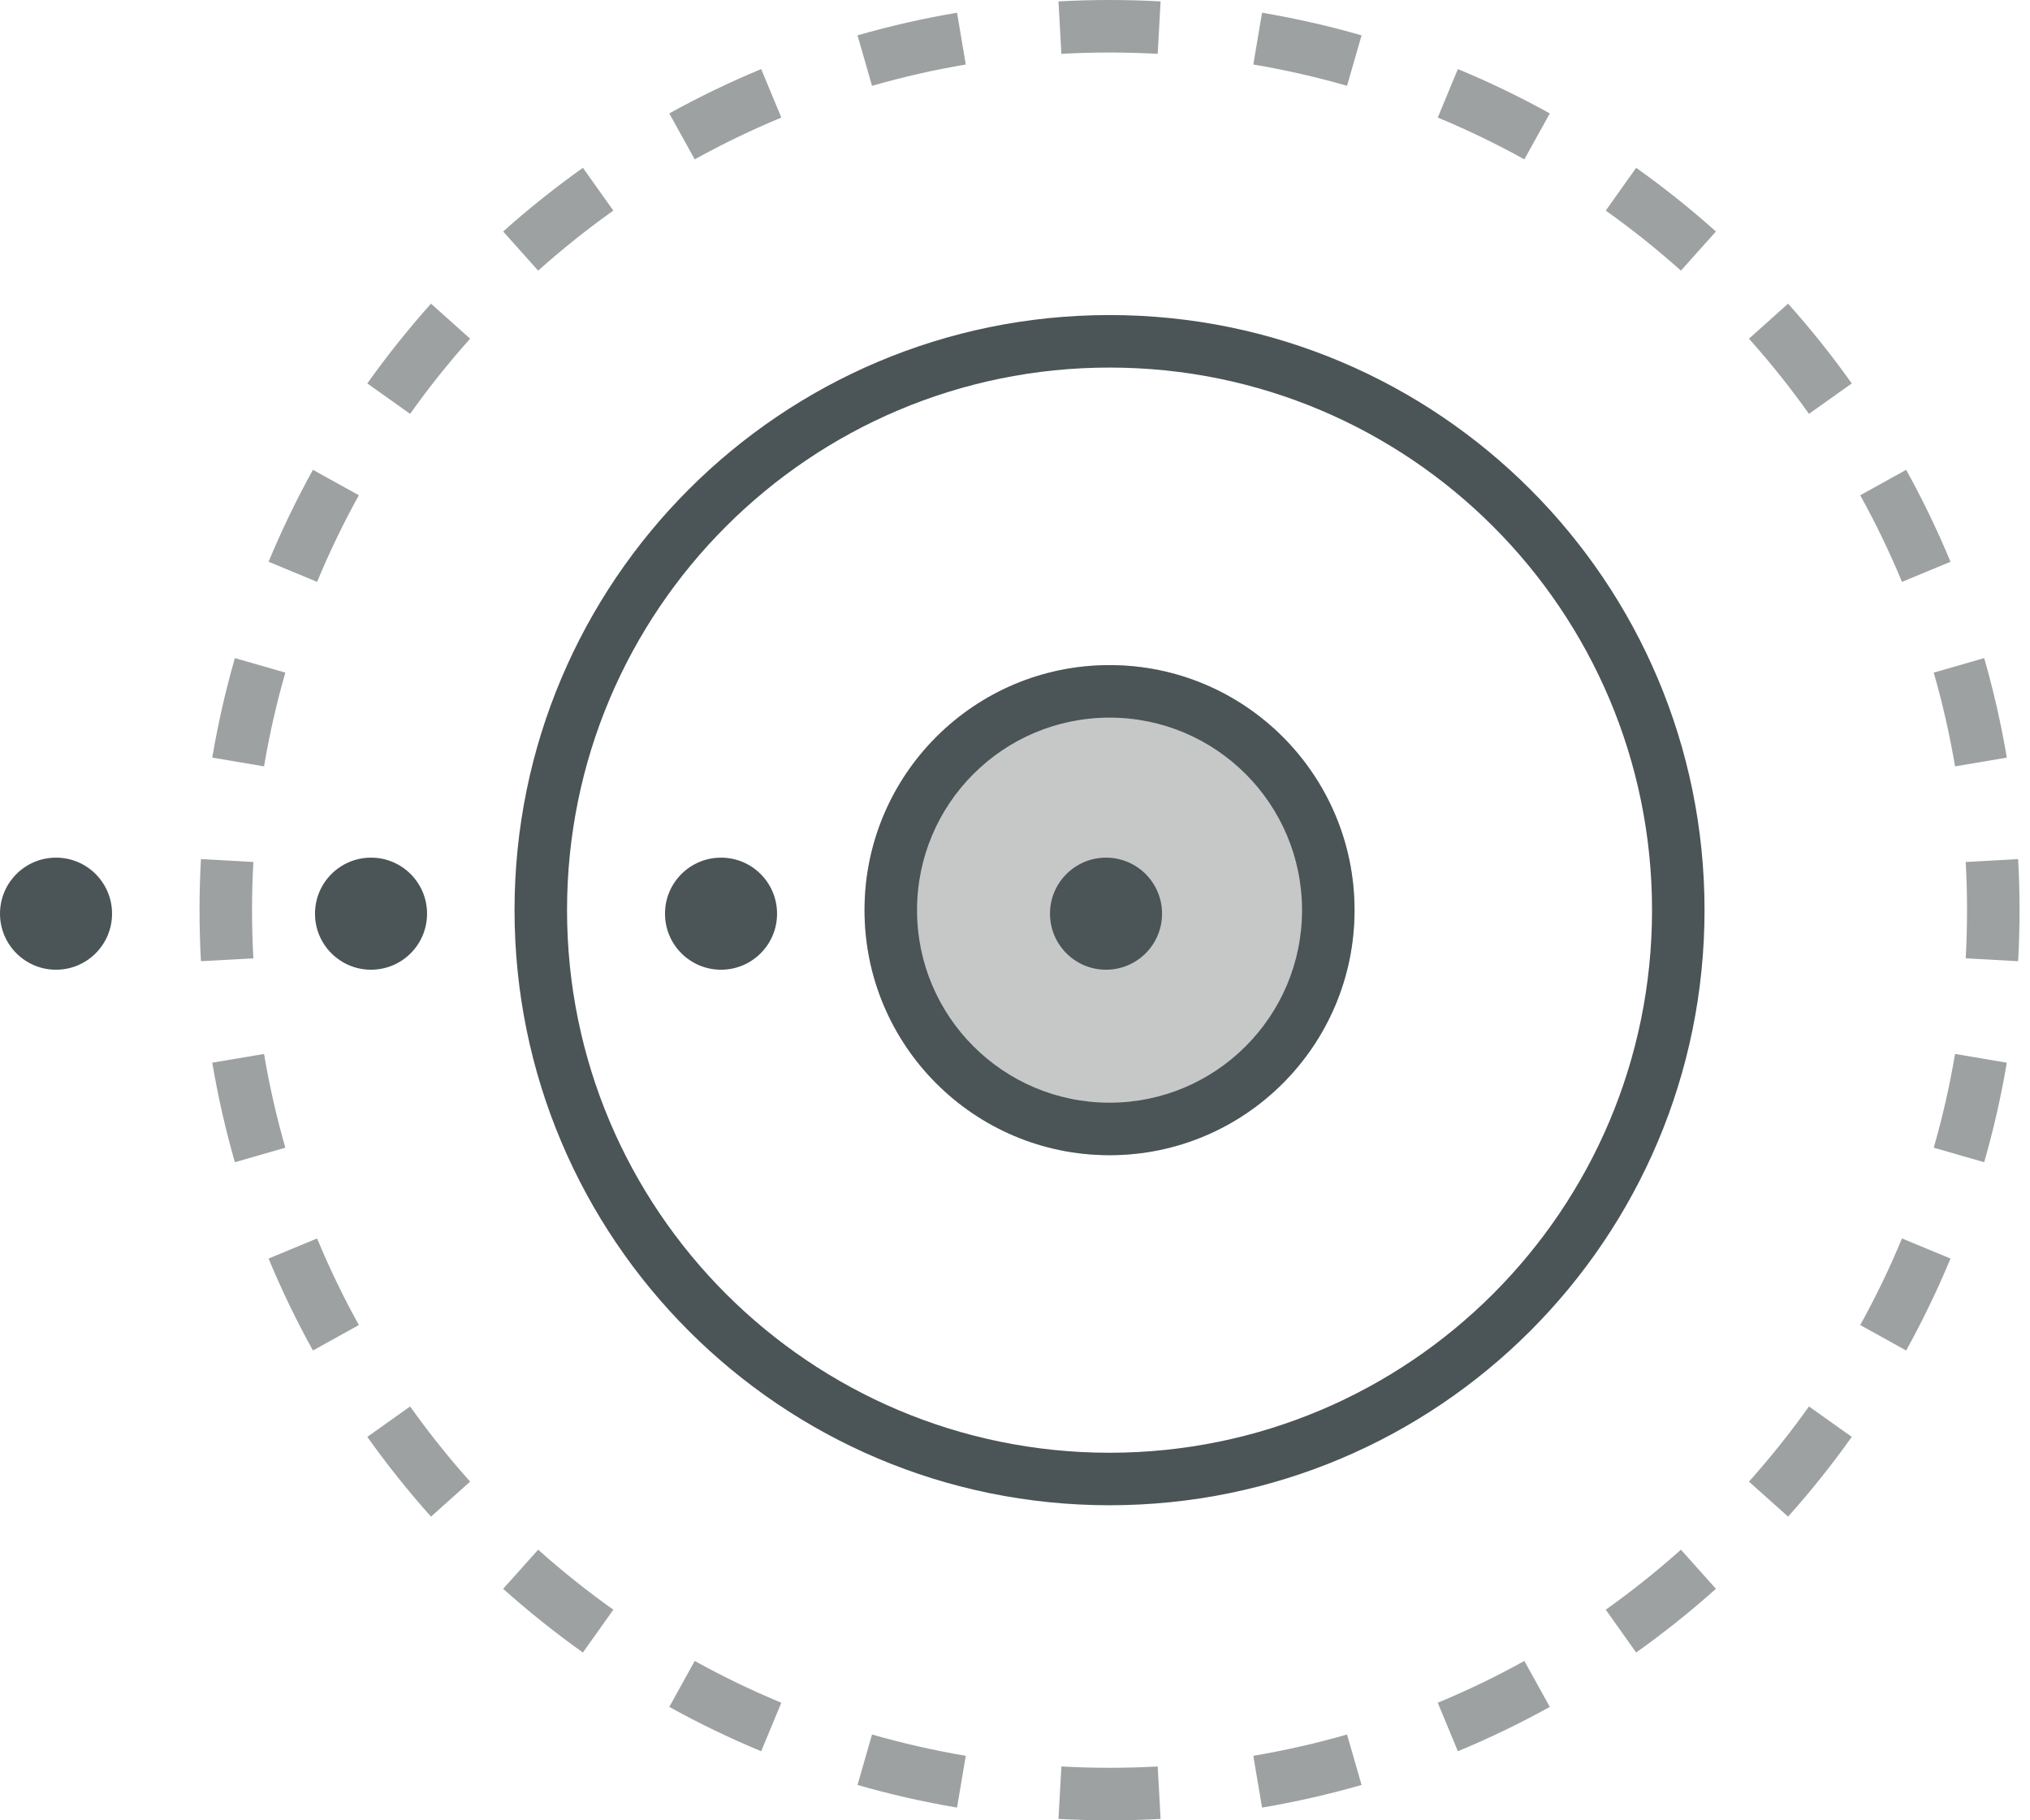
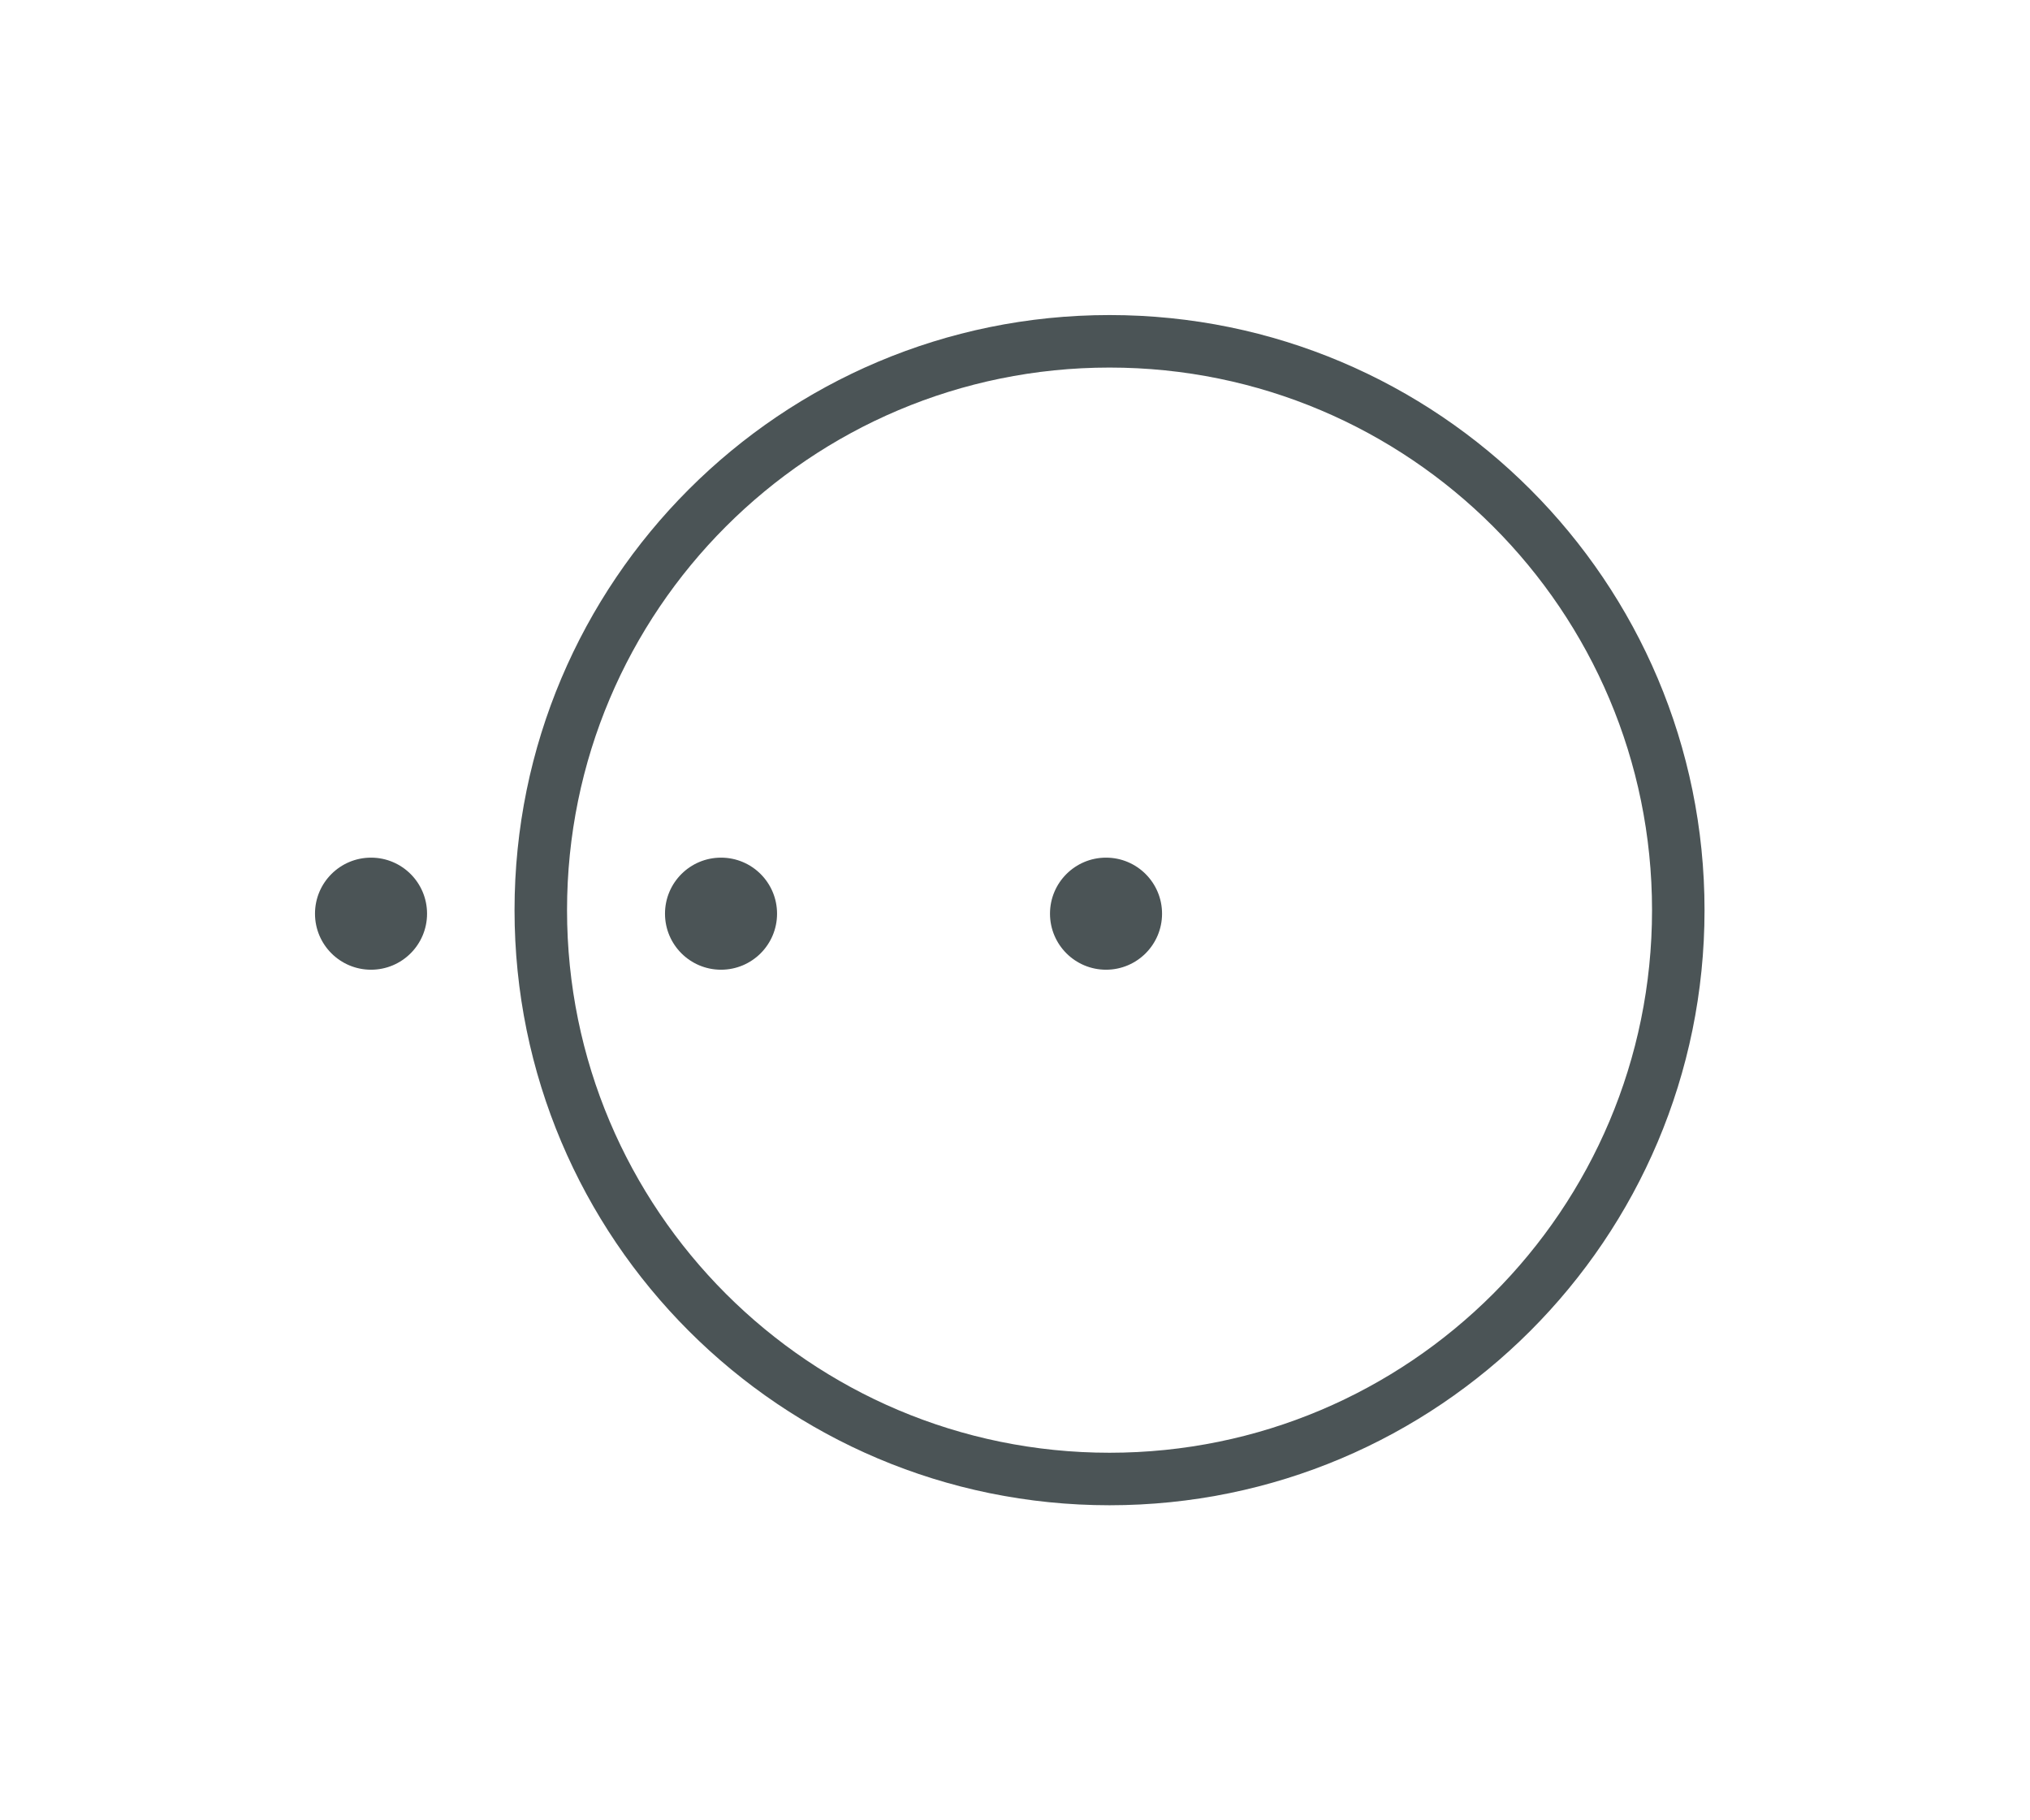
<svg xmlns="http://www.w3.org/2000/svg" width="116" height="104" viewBox="0 0 116 104" fill="none">
-   <path fill-rule="evenodd" clip-rule="evenodd" d="M11.483 54.917L14.478 54.752C14.428 53.841 14.402 52.924 14.402 52C14.402 51.076 14.428 50.159 14.478 49.248L11.483 49.083C11.429 50.048 11.402 51.021 11.402 52C11.402 52.979 11.429 53.952 11.483 54.917ZM12.129 43.285L15.088 43.785C15.395 41.963 15.803 40.175 16.305 38.428L13.422 37.599C12.889 39.454 12.456 41.352 12.129 43.285ZM15.348 32.095C16.096 30.291 16.943 28.538 17.882 26.842L20.506 28.296C19.622 29.893 18.824 31.545 18.119 33.244L15.348 32.095ZM20.989 21.907L23.435 23.645C24.498 22.149 25.644 20.715 26.865 19.35L24.628 17.35C23.333 18.798 22.118 20.32 20.989 21.907ZM28.752 13.226L30.752 15.462C32.117 14.241 33.551 13.096 35.047 12.032L33.309 9.587C31.722 10.716 30.201 11.931 28.752 13.226ZM38.245 6.48L39.698 9.104C41.295 8.22 42.947 7.422 44.647 6.717L43.497 3.946C41.693 4.694 39.94 5.541 38.245 6.48ZM49.001 2.02L49.83 4.903C51.578 4.401 53.365 3.993 55.187 3.685L54.688 0.727C52.754 1.053 50.856 1.486 49.001 2.02ZM60.485 0.08L60.651 3.076C61.561 3.026 62.479 3 63.402 3C64.326 3 65.243 3.026 66.154 3.076L66.32 0.08C65.354 0.027 64.381 0 63.402 0C62.423 0 61.451 0.027 60.485 0.08ZM72.117 0.727L71.618 3.685C73.44 3.993 75.227 4.401 76.974 4.903L77.804 2.02C75.948 1.486 74.051 1.053 72.117 0.727ZM83.307 3.946L82.158 6.717C83.858 7.422 85.509 8.22 87.106 9.104L88.56 6.48C86.865 5.541 85.112 4.694 83.307 3.946ZM93.495 9.587L91.757 12.032C93.253 13.096 94.687 14.241 96.053 15.462L98.052 13.226C96.604 11.931 95.083 10.716 93.495 9.587ZM102.176 17.35L99.94 19.35C101.161 20.715 102.306 22.149 103.37 23.645L105.815 21.907C104.687 20.32 103.472 18.798 102.176 17.35ZM108.923 26.842L106.298 28.296C107.183 29.893 107.981 31.545 108.685 33.244L111.457 32.095C110.708 30.291 109.861 28.538 108.923 26.842ZM113.382 37.599L110.499 38.428C111.002 40.175 111.41 41.963 111.717 43.785L114.675 43.285C114.349 41.352 113.916 39.454 113.382 37.599ZM115.322 49.083C115.375 50.048 115.402 51.021 115.402 52C115.402 52.979 115.375 53.952 115.322 54.917L112.326 54.752C112.377 53.841 112.402 52.924 112.402 52C112.402 51.076 112.377 50.159 112.326 49.248L115.322 49.083ZM114.675 60.715L111.717 60.215C111.41 62.037 111.002 63.825 110.499 65.572L113.382 66.401C113.916 64.546 114.349 62.648 114.675 60.715ZM111.457 71.905L108.685 70.756C107.981 72.455 107.183 74.107 106.298 75.704L108.923 77.158C109.861 75.462 110.708 73.709 111.457 71.905ZM105.815 82.093L103.37 80.355C102.306 81.851 101.161 83.285 99.94 84.65L102.176 86.65C103.472 85.202 104.687 83.68 105.815 82.093ZM98.052 90.774C96.604 92.069 95.083 93.284 93.495 94.413L91.757 91.968C93.253 90.904 94.687 89.759 96.053 88.538L98.052 90.774ZM88.56 97.52L87.106 94.896C85.509 95.78 83.858 96.578 82.158 97.283L83.307 100.054C85.112 99.306 86.865 98.459 88.56 97.52ZM77.804 101.98L76.974 99.097C75.227 99.599 73.44 100.007 71.618 100.315L72.117 103.273C74.051 102.947 75.948 102.514 77.804 101.98ZM66.32 103.92L66.154 100.924C65.243 100.974 64.326 101 63.402 101C62.479 101 61.561 100.974 60.651 100.924L60.485 103.92C61.451 103.973 62.423 104 63.402 104C64.381 104 65.354 103.973 66.32 103.92ZM54.688 103.273L55.187 100.315C53.365 100.007 51.578 99.599 49.83 99.097L49.001 101.98C50.856 102.514 52.754 102.947 54.688 103.273ZM43.497 100.054L44.647 97.283C42.947 96.578 41.295 95.78 39.698 94.896L38.245 97.52C39.94 98.459 41.693 99.306 43.497 100.054ZM33.309 94.413L35.047 91.968C33.551 90.904 32.117 89.759 30.752 88.538L28.752 90.774C30.201 92.069 31.722 93.284 33.309 94.413ZM24.628 86.65L26.865 84.65C25.644 83.285 24.498 81.851 23.435 80.355L20.989 82.093C22.118 83.68 23.333 85.202 24.628 86.65ZM17.882 77.158L20.506 75.704C19.622 74.107 18.824 72.455 18.119 70.756L15.348 71.905C16.096 73.709 16.943 75.462 17.882 77.158ZM13.422 66.401L16.305 65.572C15.803 63.825 15.395 62.037 15.088 60.215L12.129 60.715C12.456 62.648 12.889 64.546 13.422 66.401Z" fill="#9DA1A2" />
-   <path d="M49.402 52C49.402 59.732 55.67 66 63.402 66C71.134 66 77.402 59.732 77.402 52C77.402 44.268 71.134 38 63.402 38C55.67 38 49.402 44.268 49.402 52Z" fill="#C6C8C8" />
  <path d="M63.202 55.403C61.433 55.403 60 53.97 60 52.202C60 50.433 61.433 49 63.202 49C64.97 49 66.403 50.433 66.403 52.202C66.403 53.97 64.97 55.403 63.202 55.403Z" fill="#4B5456" />
-   <path fill-rule="evenodd" clip-rule="evenodd" d="M63.402 66C55.67 66 49.402 59.732 49.402 52C49.402 44.268 55.67 38 63.402 38C71.134 38 77.402 44.268 77.402 52C77.402 59.732 71.134 66 63.402 66ZM63.402 63C57.327 63 52.402 58.075 52.402 52C52.402 45.925 57.327 41 63.402 41C69.478 41 74.402 45.925 74.402 52C74.402 58.075 69.478 63 63.402 63Z" fill="#4B5456" />
-   <path d="M41.202 55.403C39.433 55.403 38 53.97 38 52.202C38 50.433 39.433 49 41.202 49C42.97 49 44.403 50.433 44.403 52.202C44.403 53.97 42.97 55.403 41.202 55.403Z" fill="#4B5456" />
+   <path d="M41.202 55.403C39.433 55.403 38 53.97 38 52.202C38 50.433 39.433 49 41.202 49C42.97 49 44.403 50.433 44.403 52.202C44.403 53.97 42.97 55.403 41.202 55.403" fill="#4B5456" />
  <path fill-rule="evenodd" clip-rule="evenodd" d="M63.402 86C44.625 86 29.402 70.778 29.402 52C29.402 33.222 44.625 18 63.402 18C82.18 18 97.402 33.222 97.402 52C97.402 70.778 82.18 86 63.402 86ZM63.402 83C46.282 83 32.402 69.121 32.402 52C32.402 34.879 46.282 21 63.402 21C80.523 21 94.402 34.879 94.402 52C94.402 69.121 80.523 83 63.402 83Z" fill="#4B5456" />
-   <path d="M3.202 55.403C1.433 55.403 0 53.97 0 52.202C0 50.433 1.433 49 3.202 49C4.97 49 6.403 50.433 6.403 52.202C6.403 53.97 4.97 55.403 3.202 55.403Z" fill="#4B5456" />
  <path d="M18 52.202C18 53.97 19.433 55.403 21.202 55.403C22.97 55.403 24.403 53.97 24.403 52.202C24.403 50.433 22.97 49 21.202 49C19.433 49 18 50.433 18 52.202Z" fill="#4B5456" />
</svg>